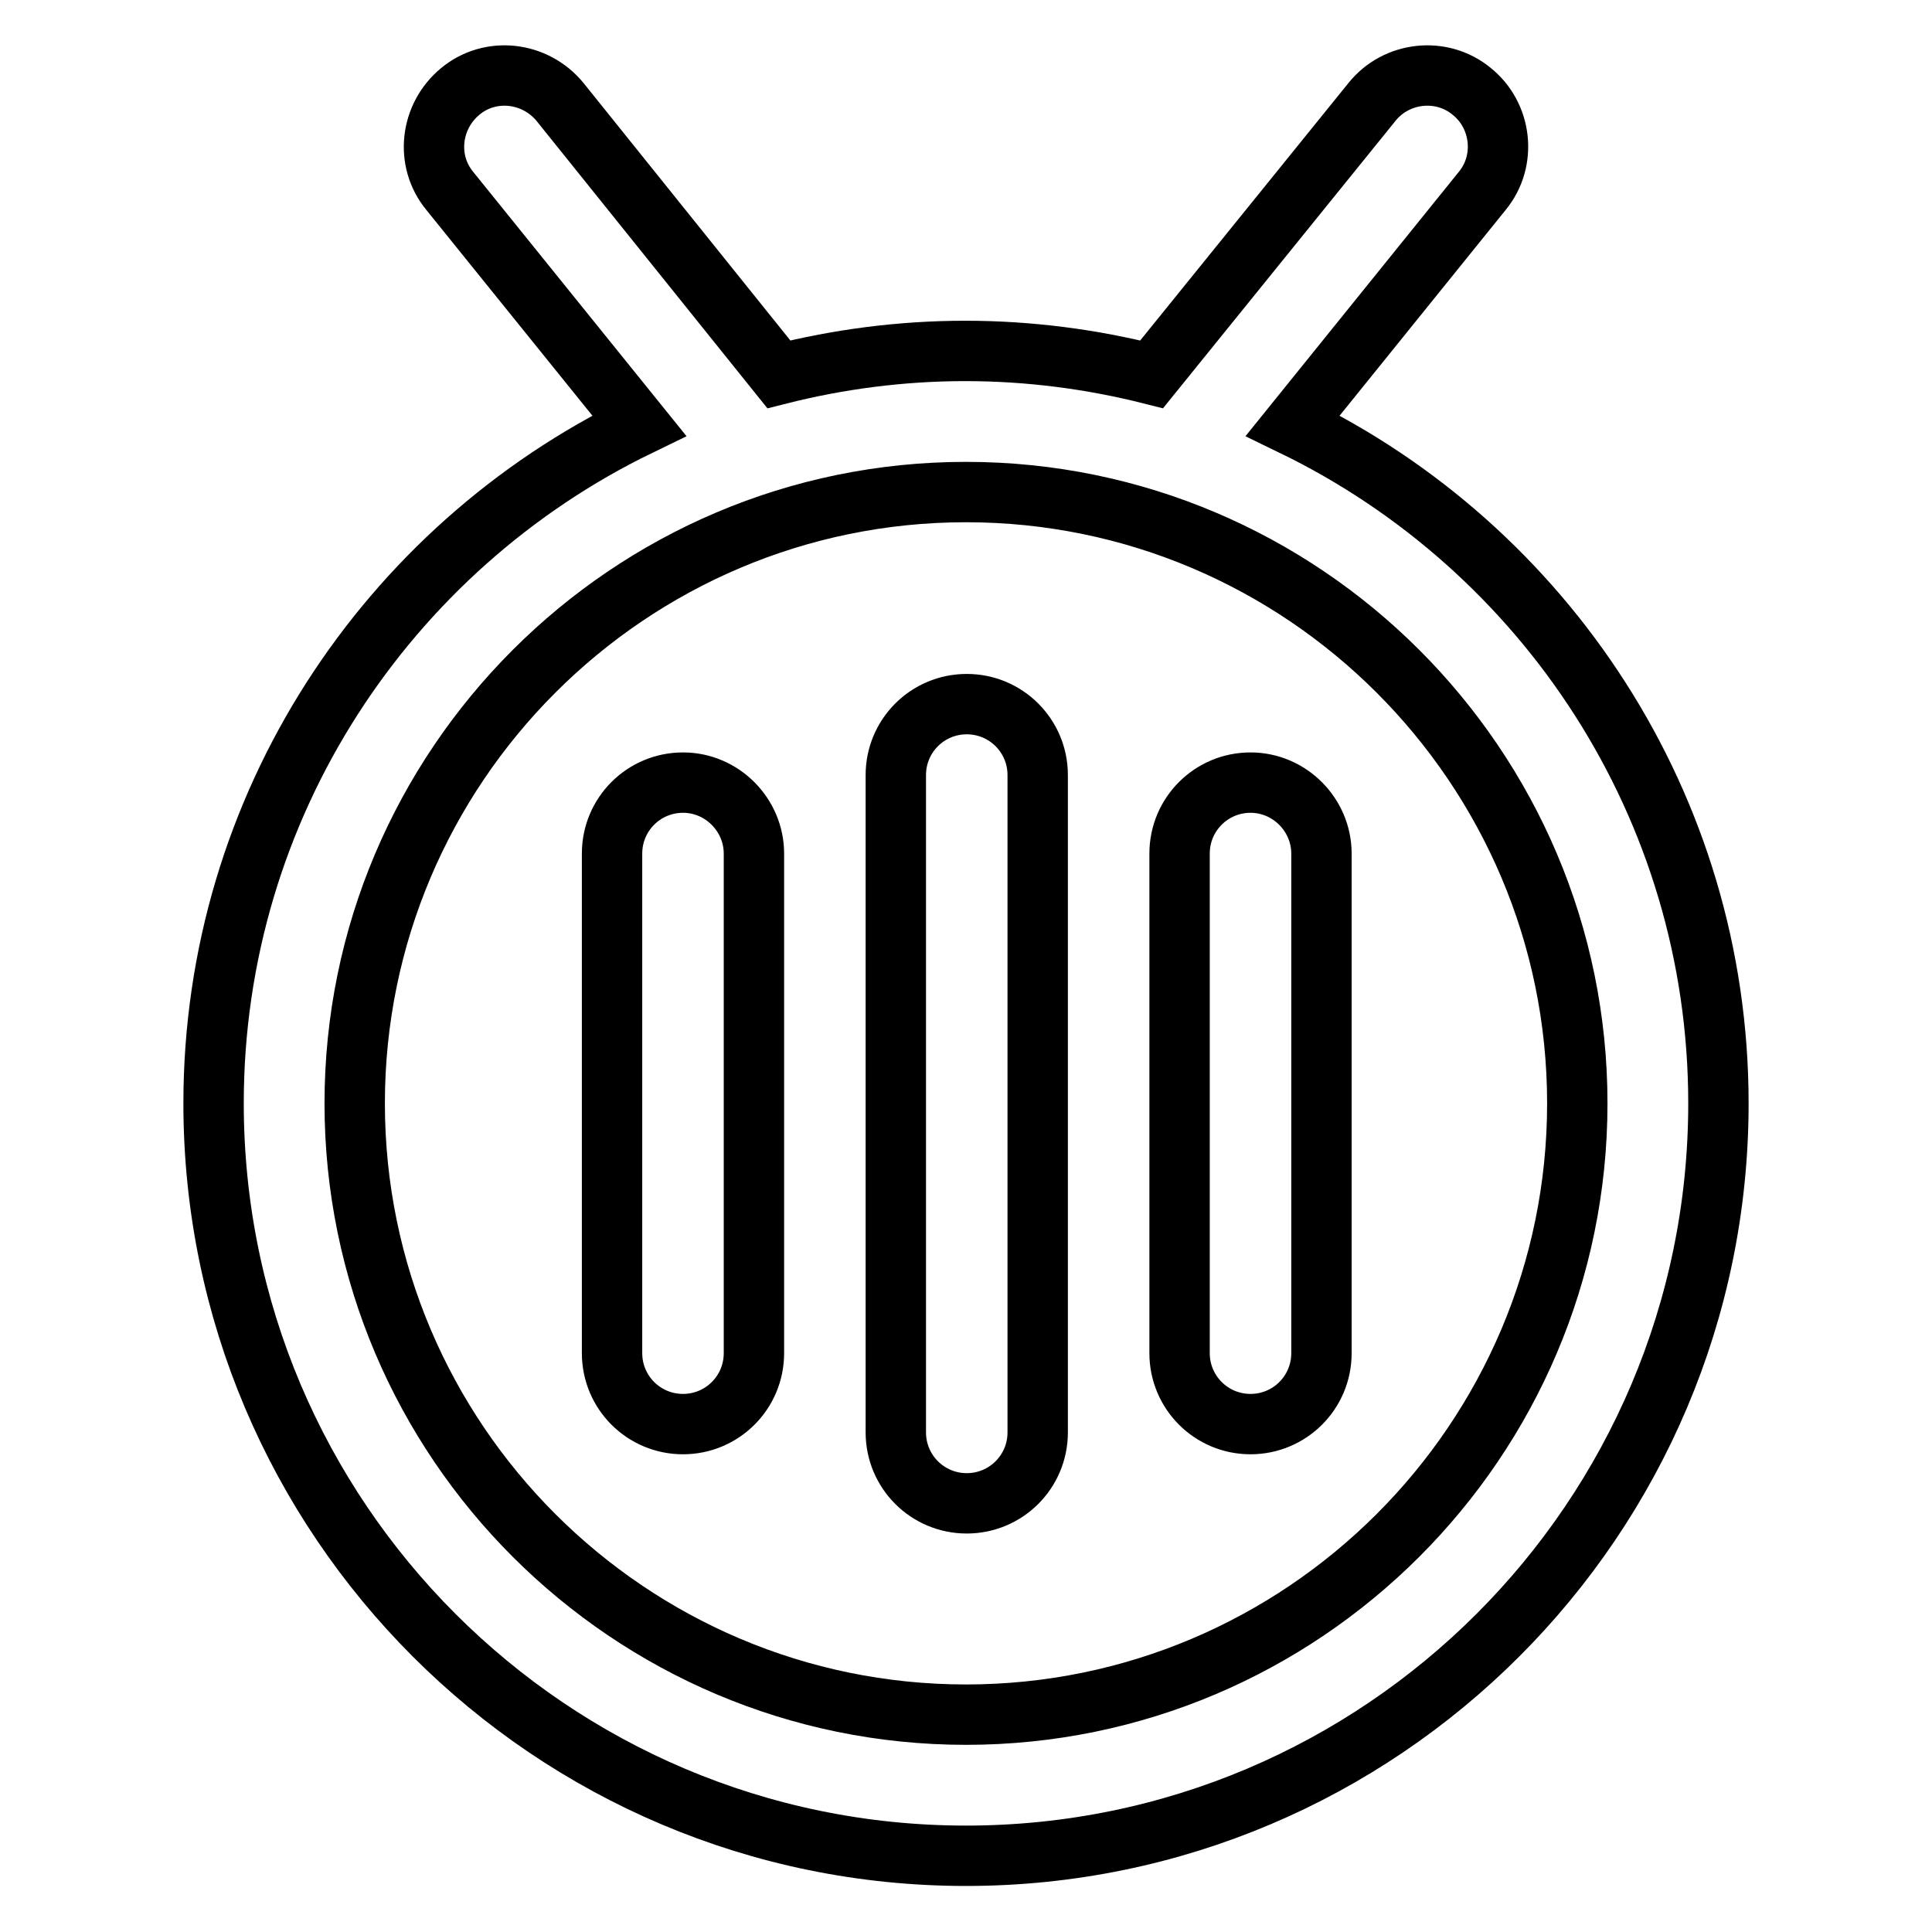
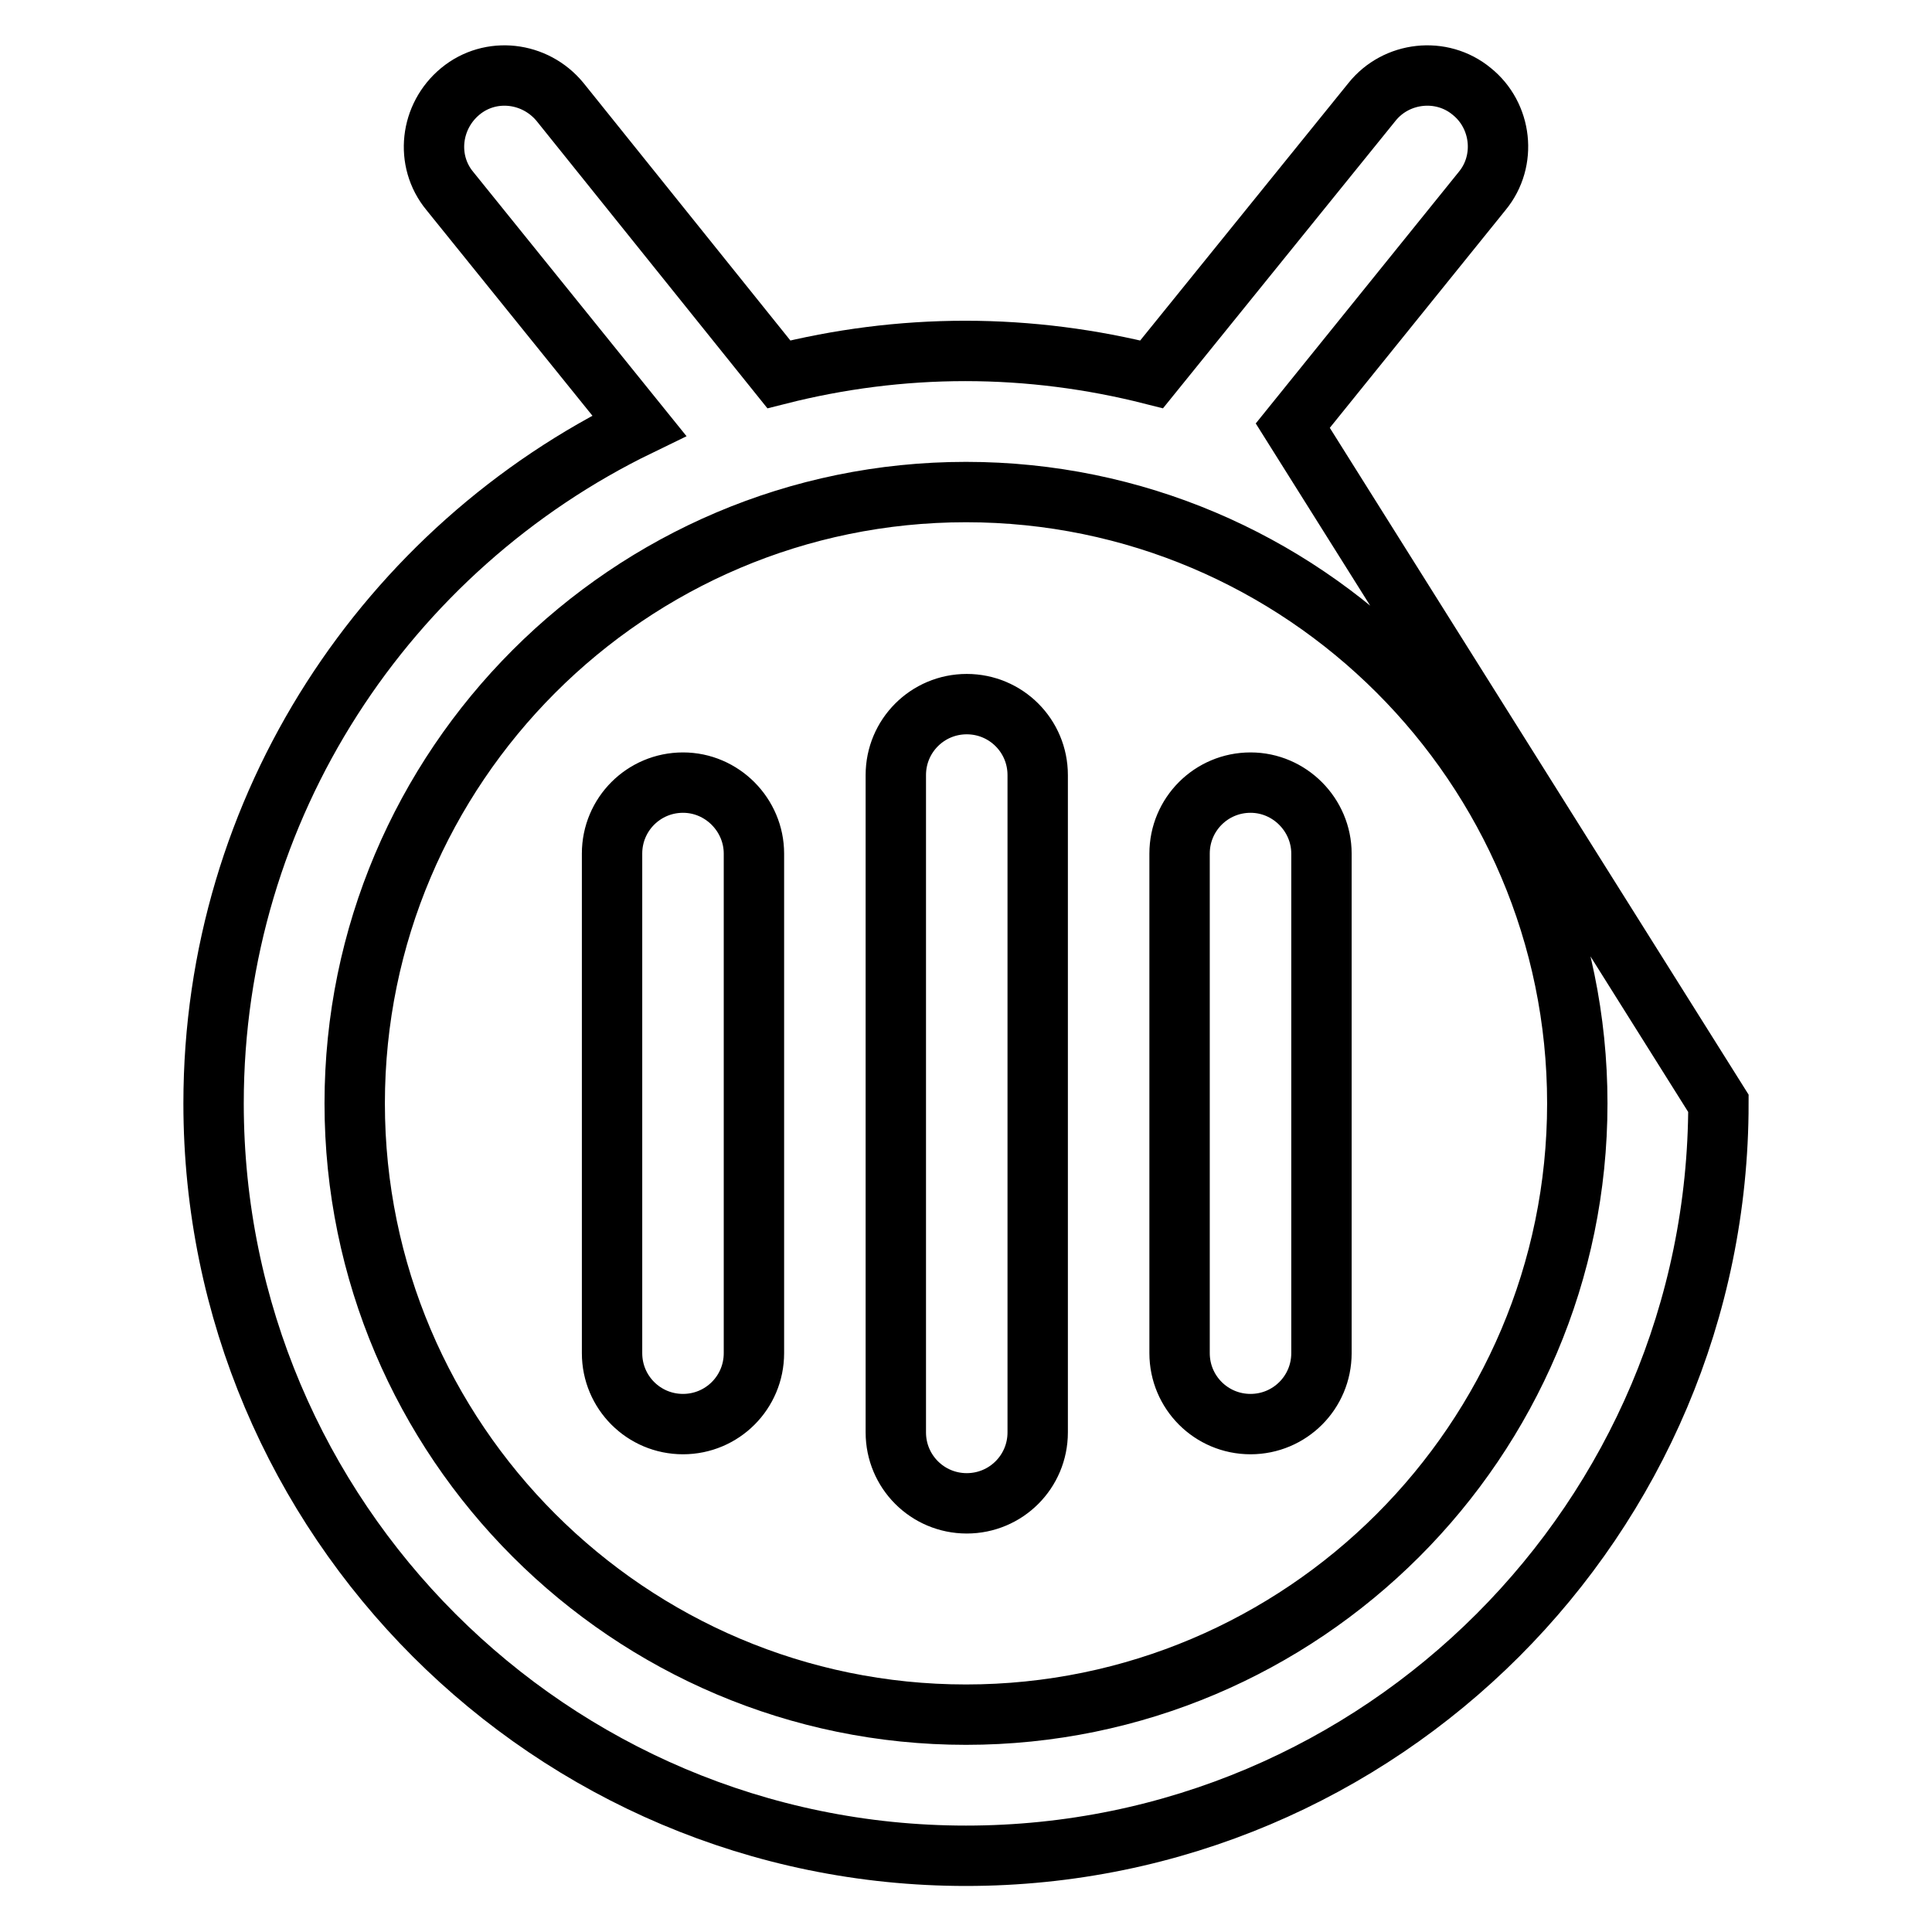
<svg xmlns="http://www.w3.org/2000/svg" version="1.1" x="0px" y="0px" viewBox="0 0 256 256" enable-background="new 0 0 256 256" xml:space="preserve">
  <g>
-     <path stroke-width="8" fill-opacity="0" stroke="#000000" d="M171.3,56.4l25.1-31.1c3.3-4,2.6-10-1.4-13.2c-4-3.3-10-2.6-13.2,1.4l-29.2,36.1c-7.9-2-16.2-3.1-24.7-3.1 c-8.5,0-16.8,1.1-24.7,3.1L74.2,13.5c-3.3-4-9.2-4.7-13.2-1.4c-4,3.3-4.7,9.2-1.4,13.2l25.1,31.1c-33.4,16.2-56.4,50.4-56.4,89.8 c0,55,44.7,99.7,99.7,99.7c55,0,99.7-44.7,99.7-99.7C227.7,106.8,204.7,72.6,171.3,56.4L171.3,56.4z M128,227.2 c-44.6,0-81-36.3-81-81c0-44.6,36.3-81,81-81c44.6,0,81,36.3,81,81C209,190.9,172.6,227.2,128,227.2z M90.5,103.7 c-5.2,0-9.4,4.2-9.4,9.4v66.2c0,5.2,4.2,9.4,9.4,9.4s9.4-4.2,9.4-9.4v-66.2C99.9,108,95.7,103.7,90.5,103.7L90.5,103.7z  M128.1,93.3c-5.2,0-9.4,4.2-9.4,9.4v87.1c0,5.2,4.2,9.4,9.4,9.4c5.2,0,9.4-4.2,9.4-9.4v-87.1C137.5,97.5,133.3,93.3,128.1,93.3z  M165.7,103.7c-5.2,0-9.4,4.2-9.4,9.4v66.2c0,5.2,4.2,9.4,9.4,9.4c5.2,0,9.4-4.2,9.4-9.4v-66.2C175.1,108,170.9,103.7,165.7,103.7 L165.7,103.7z" />
+     <path stroke-width="8" fill-opacity="0" stroke="#000000" d="M171.3,56.4l25.1-31.1c3.3-4,2.6-10-1.4-13.2c-4-3.3-10-2.6-13.2,1.4l-29.2,36.1c-7.9-2-16.2-3.1-24.7-3.1 c-8.5,0-16.8,1.1-24.7,3.1L74.2,13.5c-3.3-4-9.2-4.7-13.2-1.4c-4,3.3-4.7,9.2-1.4,13.2l25.1,31.1c-33.4,16.2-56.4,50.4-56.4,89.8 c0,55,44.7,99.7,99.7,99.7c55,0,99.7-44.7,99.7-99.7L171.3,56.4z M128,227.2 c-44.6,0-81-36.3-81-81c0-44.6,36.3-81,81-81c44.6,0,81,36.3,81,81C209,190.9,172.6,227.2,128,227.2z M90.5,103.7 c-5.2,0-9.4,4.2-9.4,9.4v66.2c0,5.2,4.2,9.4,9.4,9.4s9.4-4.2,9.4-9.4v-66.2C99.9,108,95.7,103.7,90.5,103.7L90.5,103.7z  M128.1,93.3c-5.2,0-9.4,4.2-9.4,9.4v87.1c0,5.2,4.2,9.4,9.4,9.4c5.2,0,9.4-4.2,9.4-9.4v-87.1C137.5,97.5,133.3,93.3,128.1,93.3z  M165.7,103.7c-5.2,0-9.4,4.2-9.4,9.4v66.2c0,5.2,4.2,9.4,9.4,9.4c5.2,0,9.4-4.2,9.4-9.4v-66.2C175.1,108,170.9,103.7,165.7,103.7 L165.7,103.7z" />
  </g>
</svg>